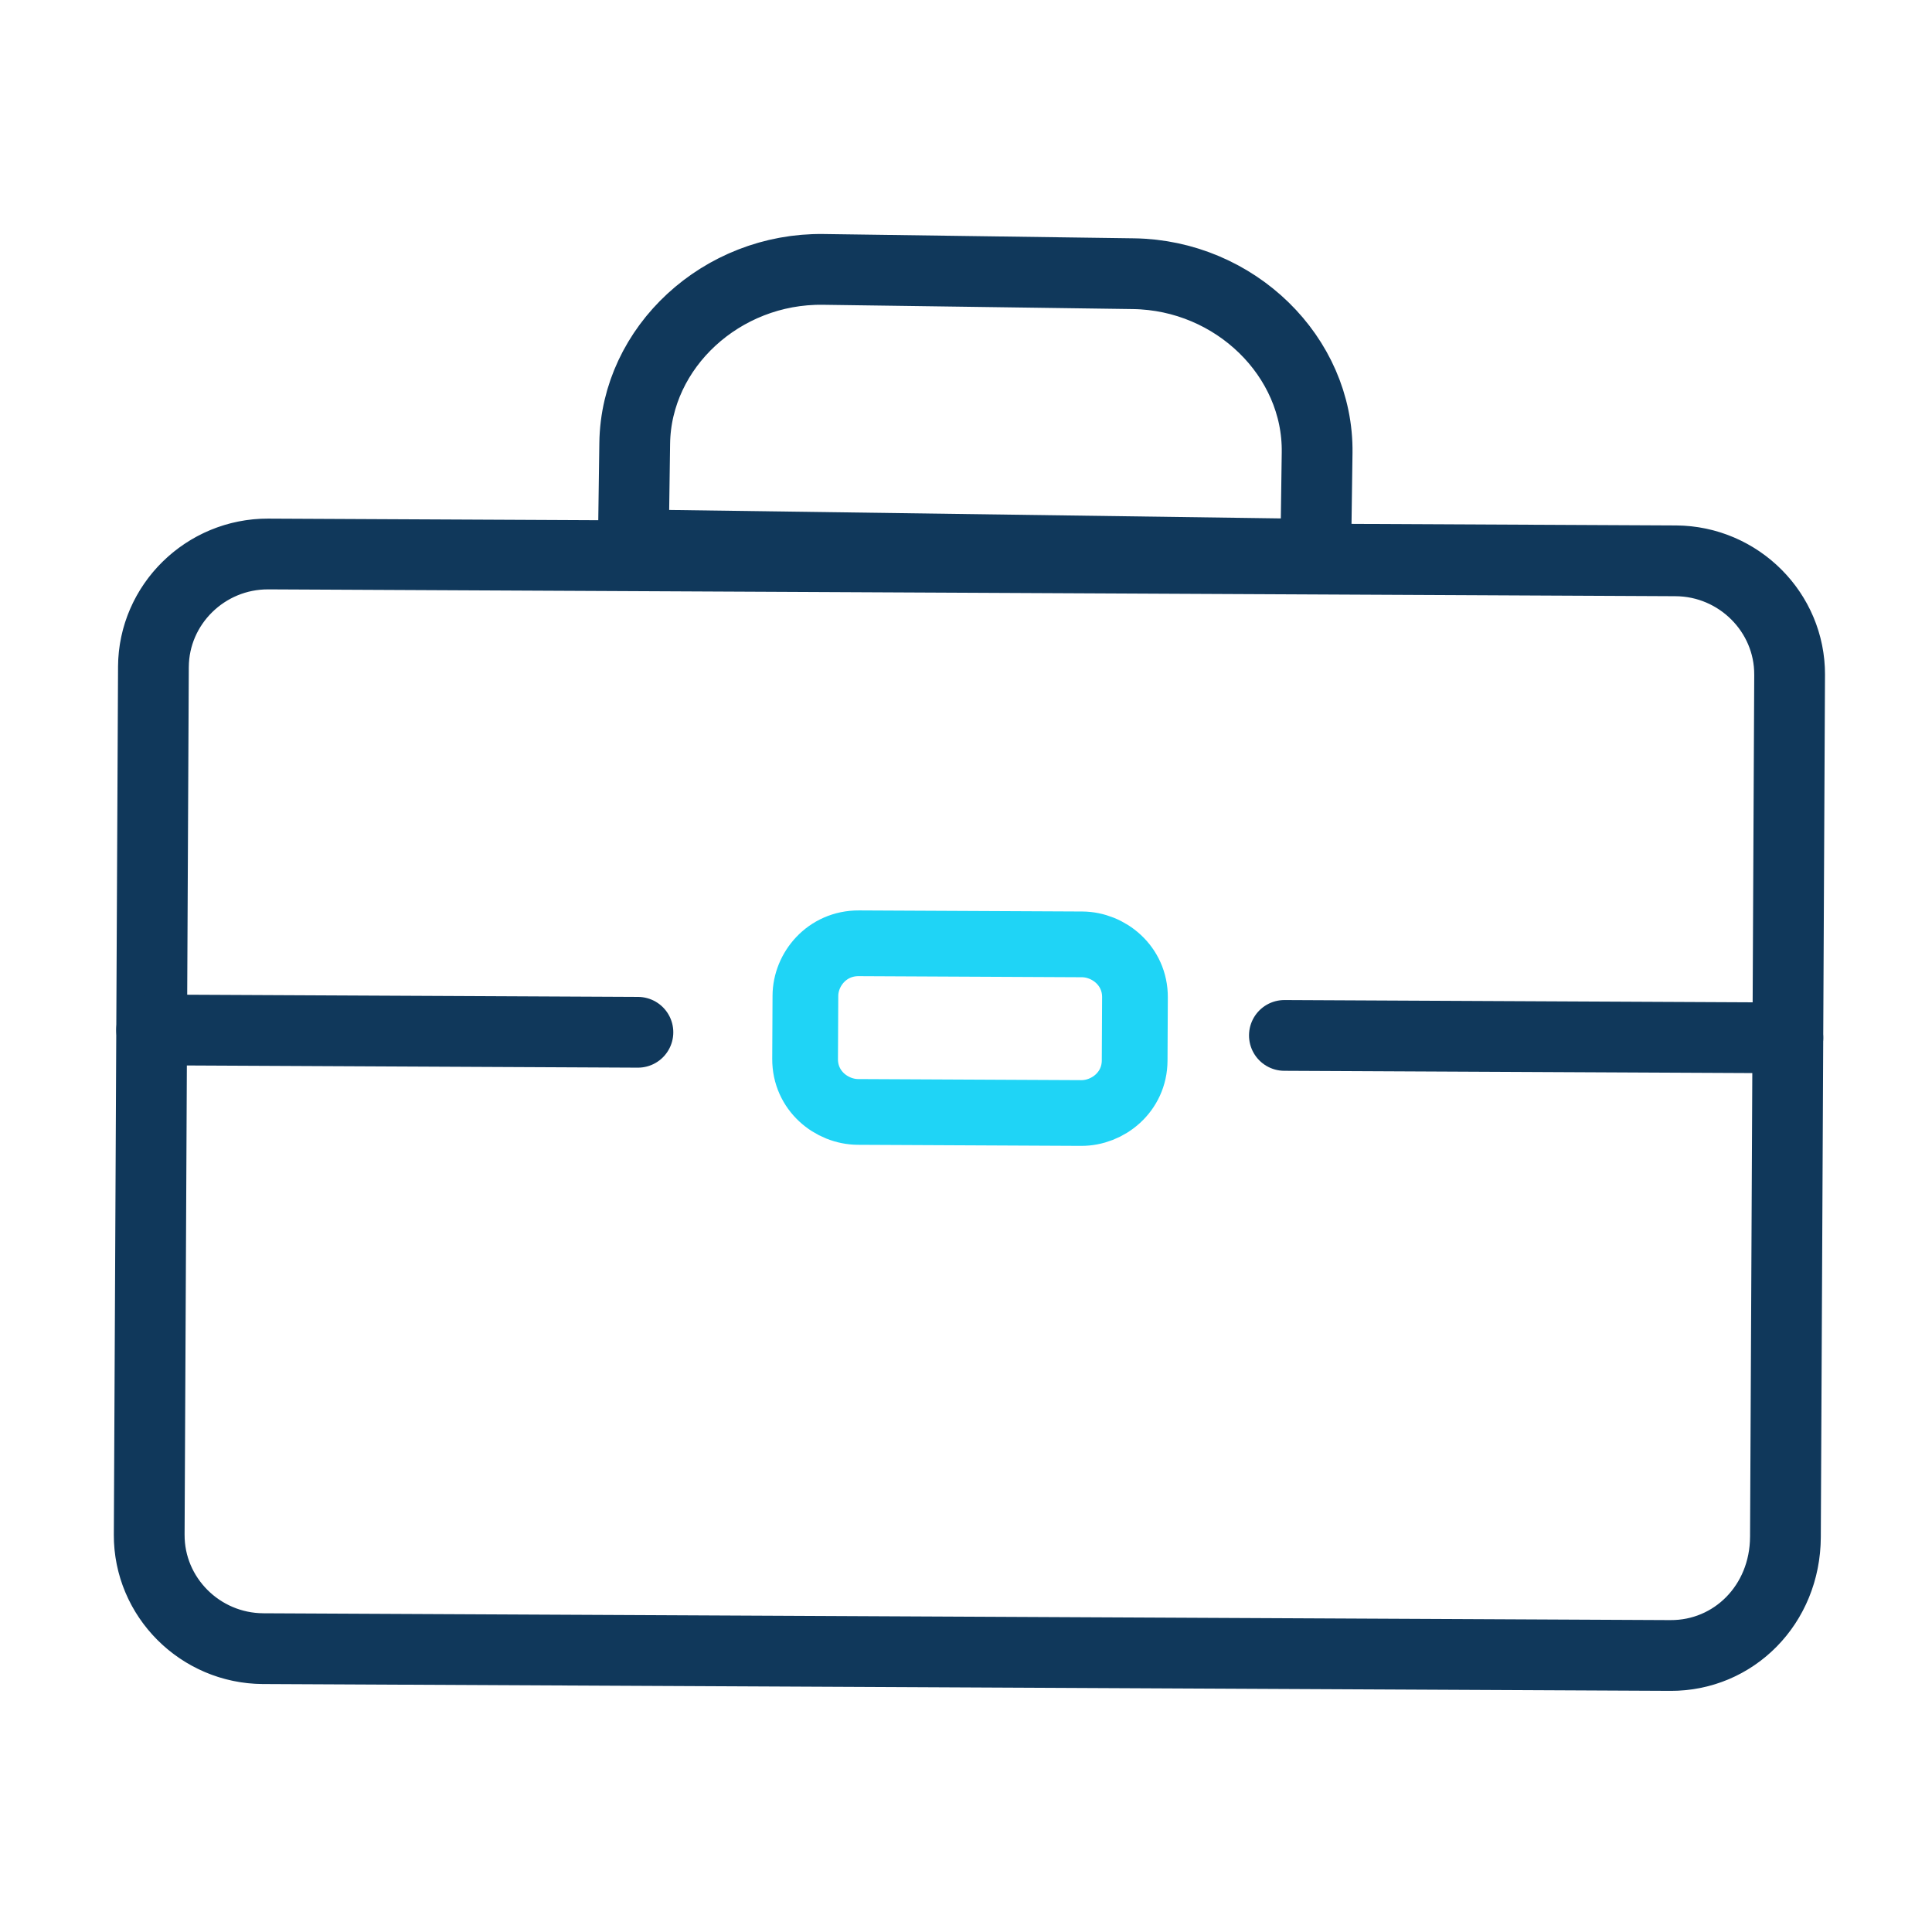
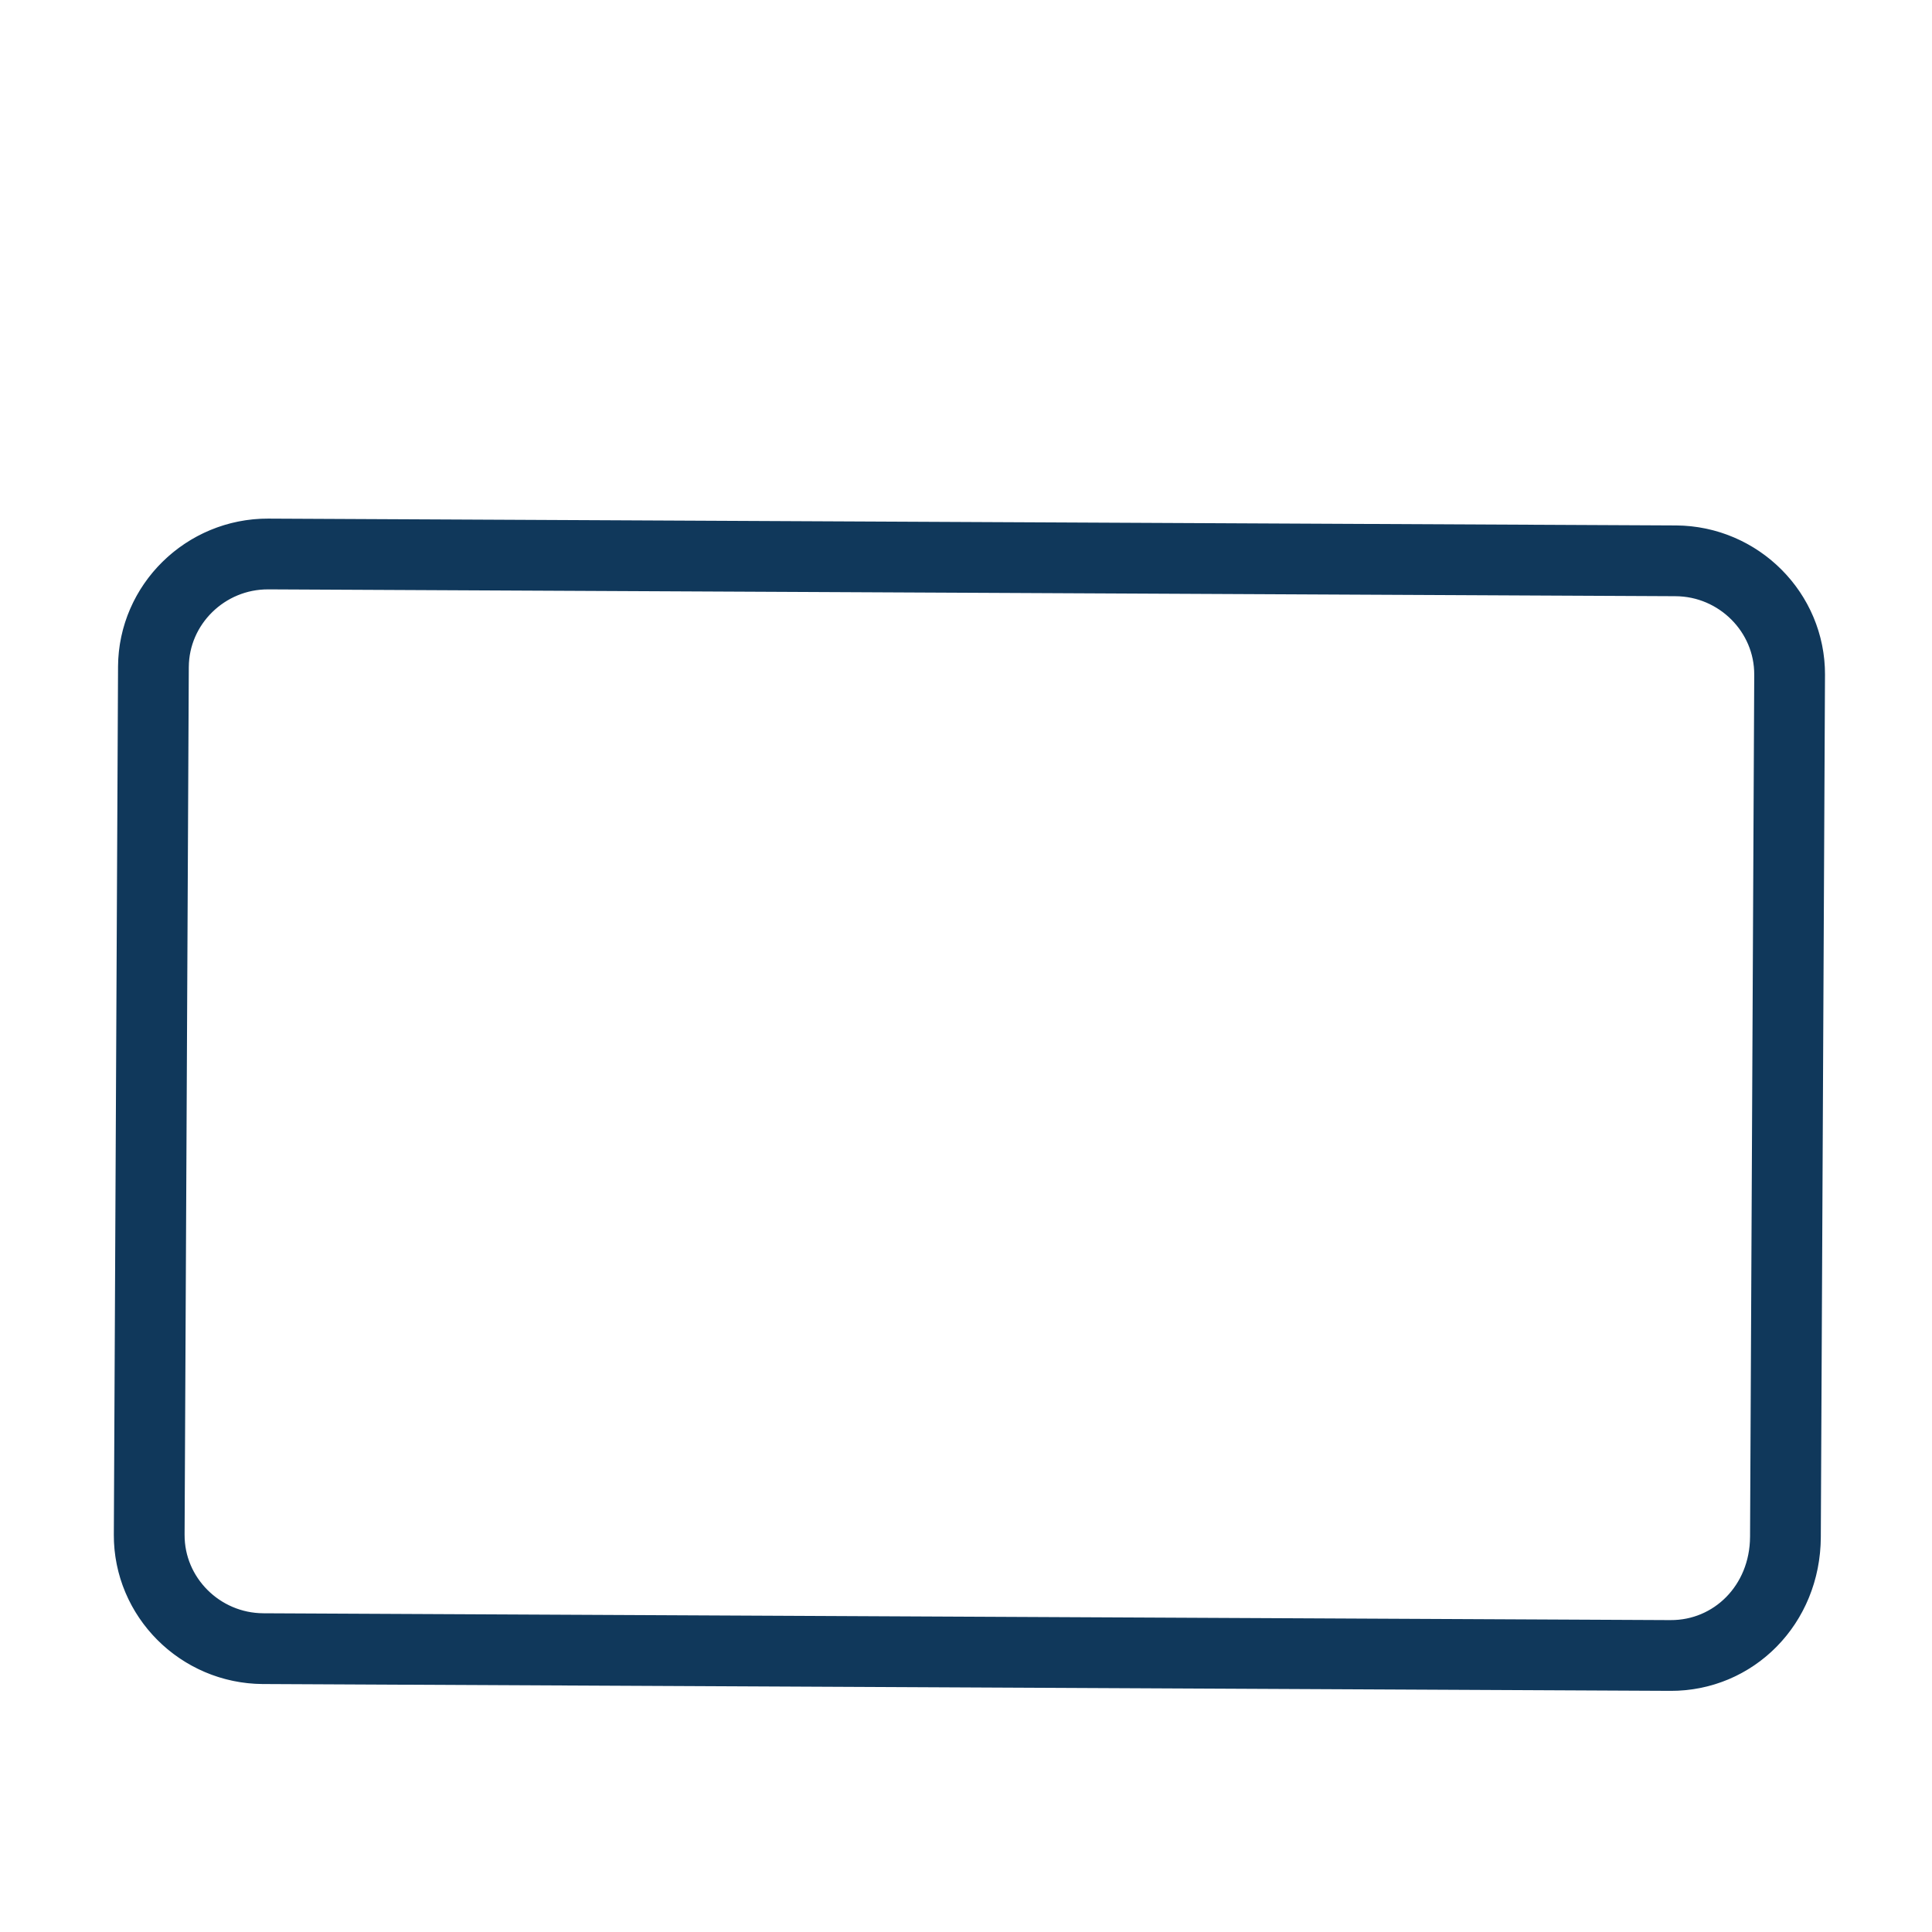
<svg xmlns="http://www.w3.org/2000/svg" id="eX76VktxN1F1" viewBox="0 0 54 54" shape-rendering="geometricPrecision" text-rendering="geometricPrecision">
  <g transform="matrix(1.236 0.006-.006 1.236-3.635-4.214)">
    <g transform="translate(-0-0)">
      <path d="M35.413,32.295h-31.825C2.164,32.295,1,31.141,1,29.73v-19.624C1,8.696,2.164,7.541,3.587,7.541h31.825C36.836,7.541,38,8.696,38,10.106v19.496c0,1.539-1.164,2.693-2.587,2.693Z" transform="translate(5.5 8.352)" fill="none" stroke="#10385b" stroke-width="1.6" stroke-linecap="round" stroke-linejoin="round" stroke-miterlimit="10" stroke-dasharray="119.063" />
-       <path d="M1,18.316h10.996" transform="translate(5.5 8.352)" fill="none" stroke="#10385b" stroke-width="1.6" stroke-linecap="round" stroke-linejoin="round" stroke-miterlimit="10" stroke-dasharray="10.996" />
-       <path d="M26.615,18.316h11.385" transform="translate(5.5 8.352)" fill="none" stroke="#10385b" stroke-width="1.6" stroke-linecap="round" stroke-linejoin="round" stroke-miterlimit="10" stroke-dasharray="11.385" />
-       <path d="M22.217,20.241h-5.434c-.647,0-1.294-.513-1.294-1.283v-1.539c0-.641.517-1.283,1.294-1.283h5.434c.647,0,1.294.513,1.294,1.283v1.539c0,.769-.647,1.283-1.294,1.283Z" transform="matrix(.929 0 0 0.929 6.89 9.641)" fill="none" stroke="#1fd4f6" stroke-width="1.6" stroke-linecap="round" stroke-linejoin="round" stroke-miterlimit="10" />
-       <path d="M27.291,7.287h-15.432v-2.297C11.859,2.814,13.772,1,16.068,1h7.014c2.296,0,4.209,1.814,4.209,3.99v2.297Z" transform="matrix(1 0.009-.009 1 5.545 8.252)" fill="none" stroke="#10385b" stroke-width="1.6" stroke-linecap="round" stroke-linejoin="round" stroke-miterlimit="10" stroke-dasharray="39.899" />
    </g>
  </g>
</svg>